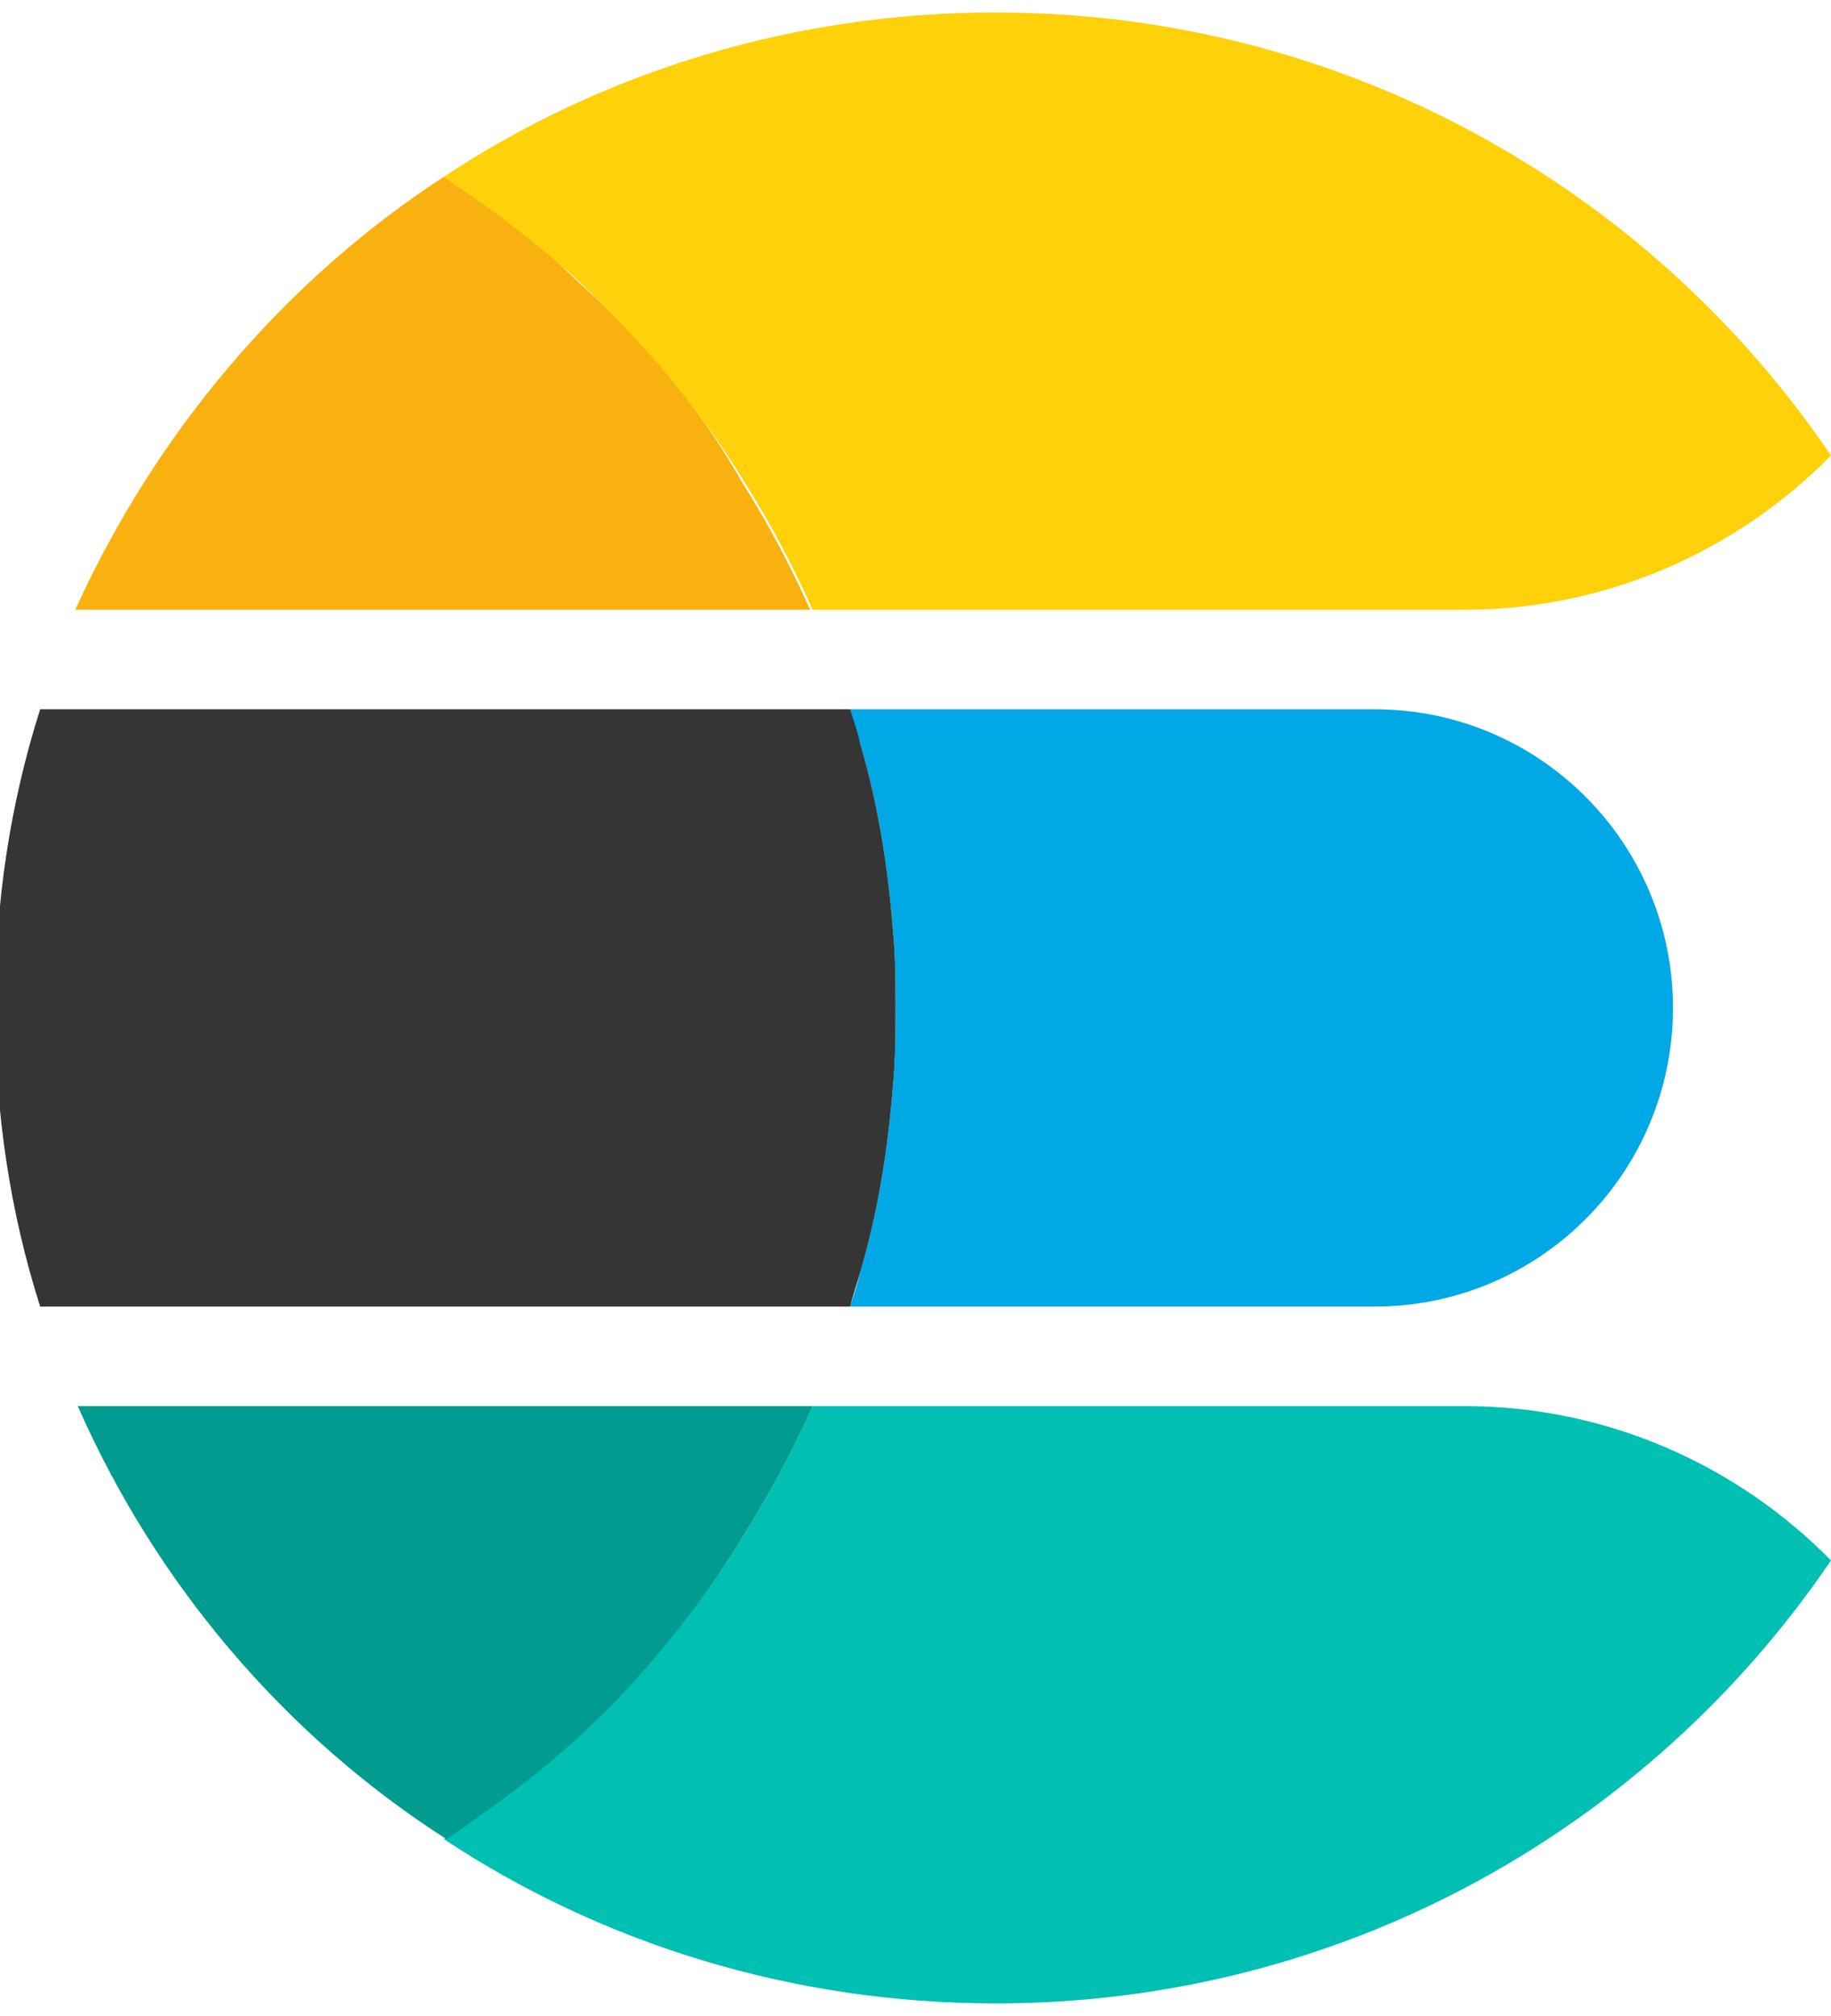
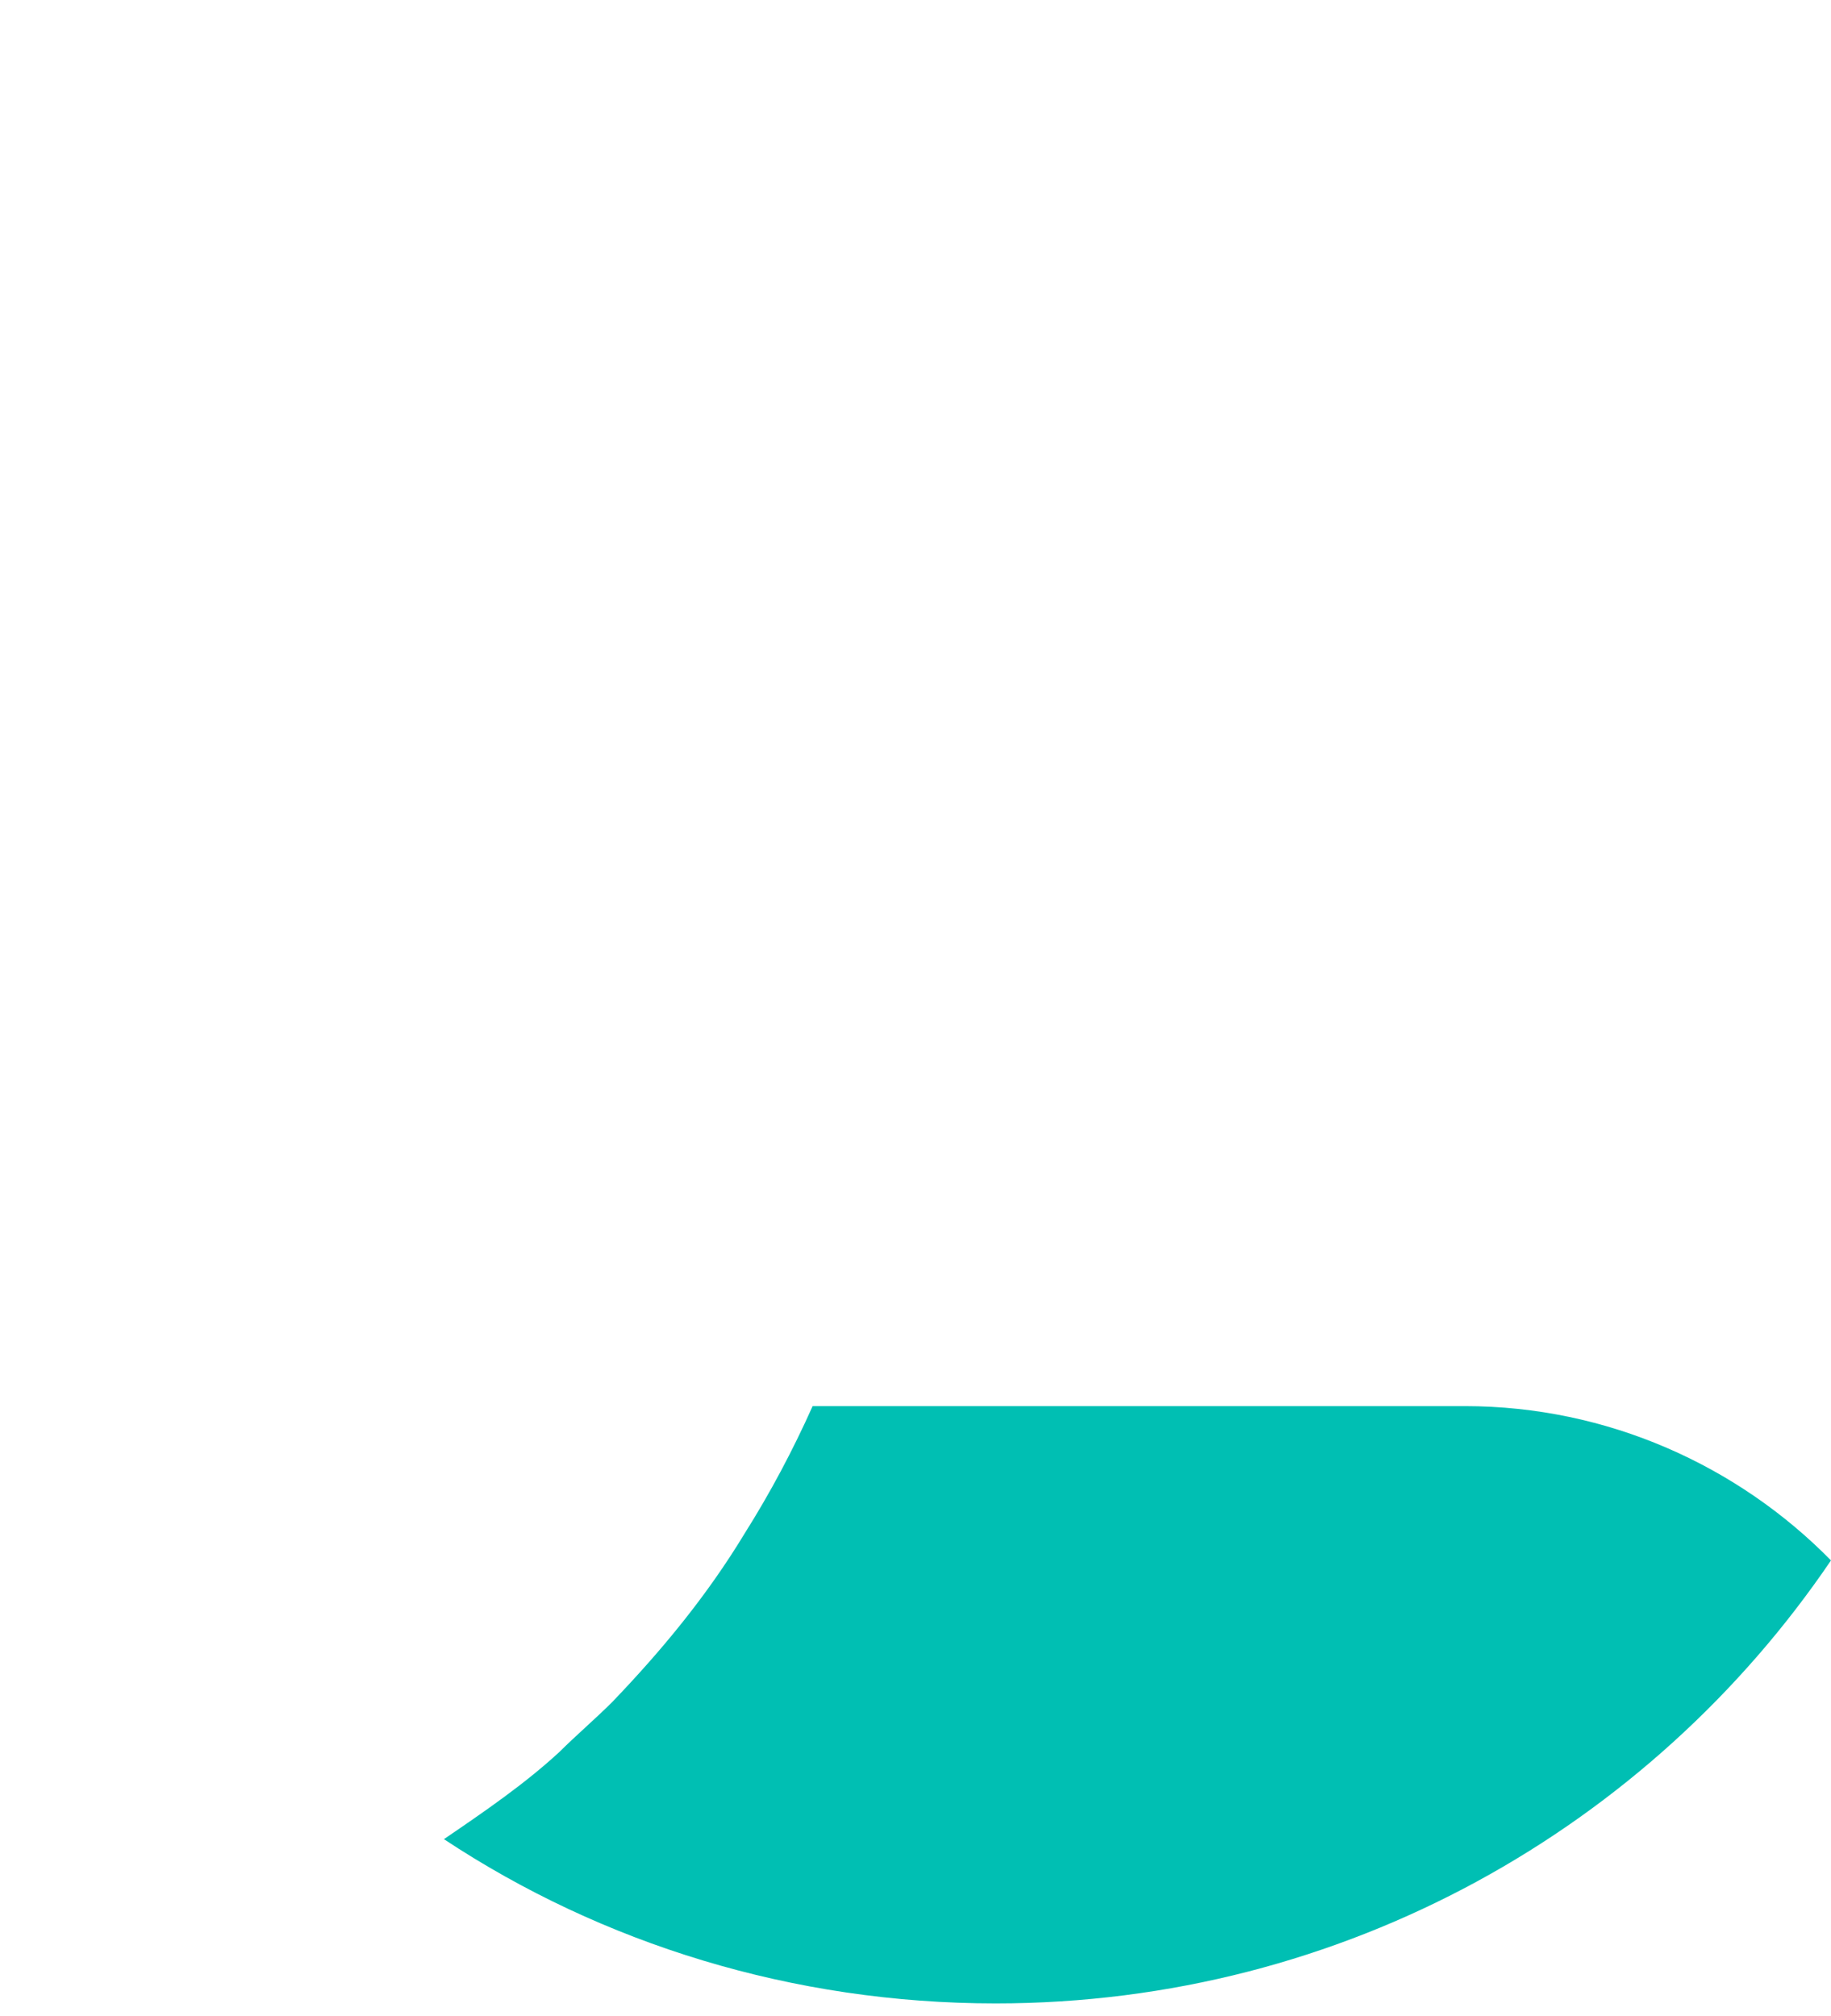
<svg xmlns="http://www.w3.org/2000/svg" width="89" height="98" viewBox="0 0 89 98" fill="none">
  <g clip-path="url(#clip0_4643_46853)">
-     <path d="M66.811 34.481H41.33C41.452 35.086 41.696 35.691 41.818 36.175C42.671 39.079 43.159 42.104 43.403 45.249C43.525 46.459 43.525 47.79 43.525 49C43.525 50.21 43.525 51.541 43.403 52.751C43.159 55.896 42.671 58.921 41.818 61.825C41.696 62.43 41.452 63.035 41.33 63.519H66.811C74.858 63.519 81.319 56.985 81.319 49C81.319 41.015 74.858 34.481 66.811 34.481Z" fill="#00A9E5" />
-     <path d="M43.404 52.751C43.526 51.541 43.526 50.21 43.526 49C43.526 47.79 43.526 46.459 43.404 45.249C43.16 42.104 42.673 39.079 41.819 36.175C41.697 35.57 41.454 34.965 41.332 34.481H1.952C0.489 39.079 -0.242 43.919 -0.242 49C-0.242 54.081 0.489 58.921 1.952 63.519H41.332C41.454 62.913 41.697 62.309 41.819 61.825C42.673 58.921 43.16 55.896 43.404 52.751Z" fill="#353535" />
    <path d="M71.199 68.358H39.5C38.525 70.536 37.427 72.593 36.208 74.528C34.38 77.553 32.185 80.215 29.747 82.756C28.893 83.603 28.04 84.328 27.186 85.175C25.48 86.748 23.529 88.079 21.578 89.41C29.259 94.491 38.525 97.395 48.4 97.395C65.347 97.395 80.221 88.805 88.999 75.859C84.488 71.262 78.148 68.358 71.199 68.358Z" fill="#00BFB3" />
-     <path d="M36.209 74.528C37.429 72.593 38.526 70.536 39.501 68.358H3.779C7.559 76.948 13.777 84.328 21.701 89.41C23.652 88.079 25.481 86.748 27.309 85.175C28.163 84.449 29.016 83.603 29.87 82.756C32.186 80.336 34.381 77.553 36.209 74.528Z" fill="#019B8F" />
-     <path d="M29.749 15.244C28.895 14.398 28.042 13.672 27.188 12.825C25.482 11.252 23.531 9.921 21.58 8.59C13.777 13.672 7.56 21.052 3.658 29.642H39.38C38.405 27.464 37.307 25.407 36.088 23.472C34.382 20.447 32.187 17.664 29.749 15.244Z" fill="#F9B110" />
-     <path d="M48.4 0.605C38.525 0.605 29.259 3.509 21.578 8.59C23.529 9.921 25.358 11.252 27.186 12.825C28.04 13.551 28.893 14.398 29.747 15.245C32.185 17.785 34.38 20.447 36.208 23.472C37.427 25.407 38.525 27.464 39.5 29.642H71.199C78.148 29.642 84.488 26.738 88.999 22.141C80.221 9.195 65.347 0.605 48.4 0.605Z" fill="#FED10A" />
  </g>
  <defs>
    <clipPath id="clip0_4643_46853">
      <rect width="89" height="98" fill="white" />
    </clipPath>
  </defs>
</svg>